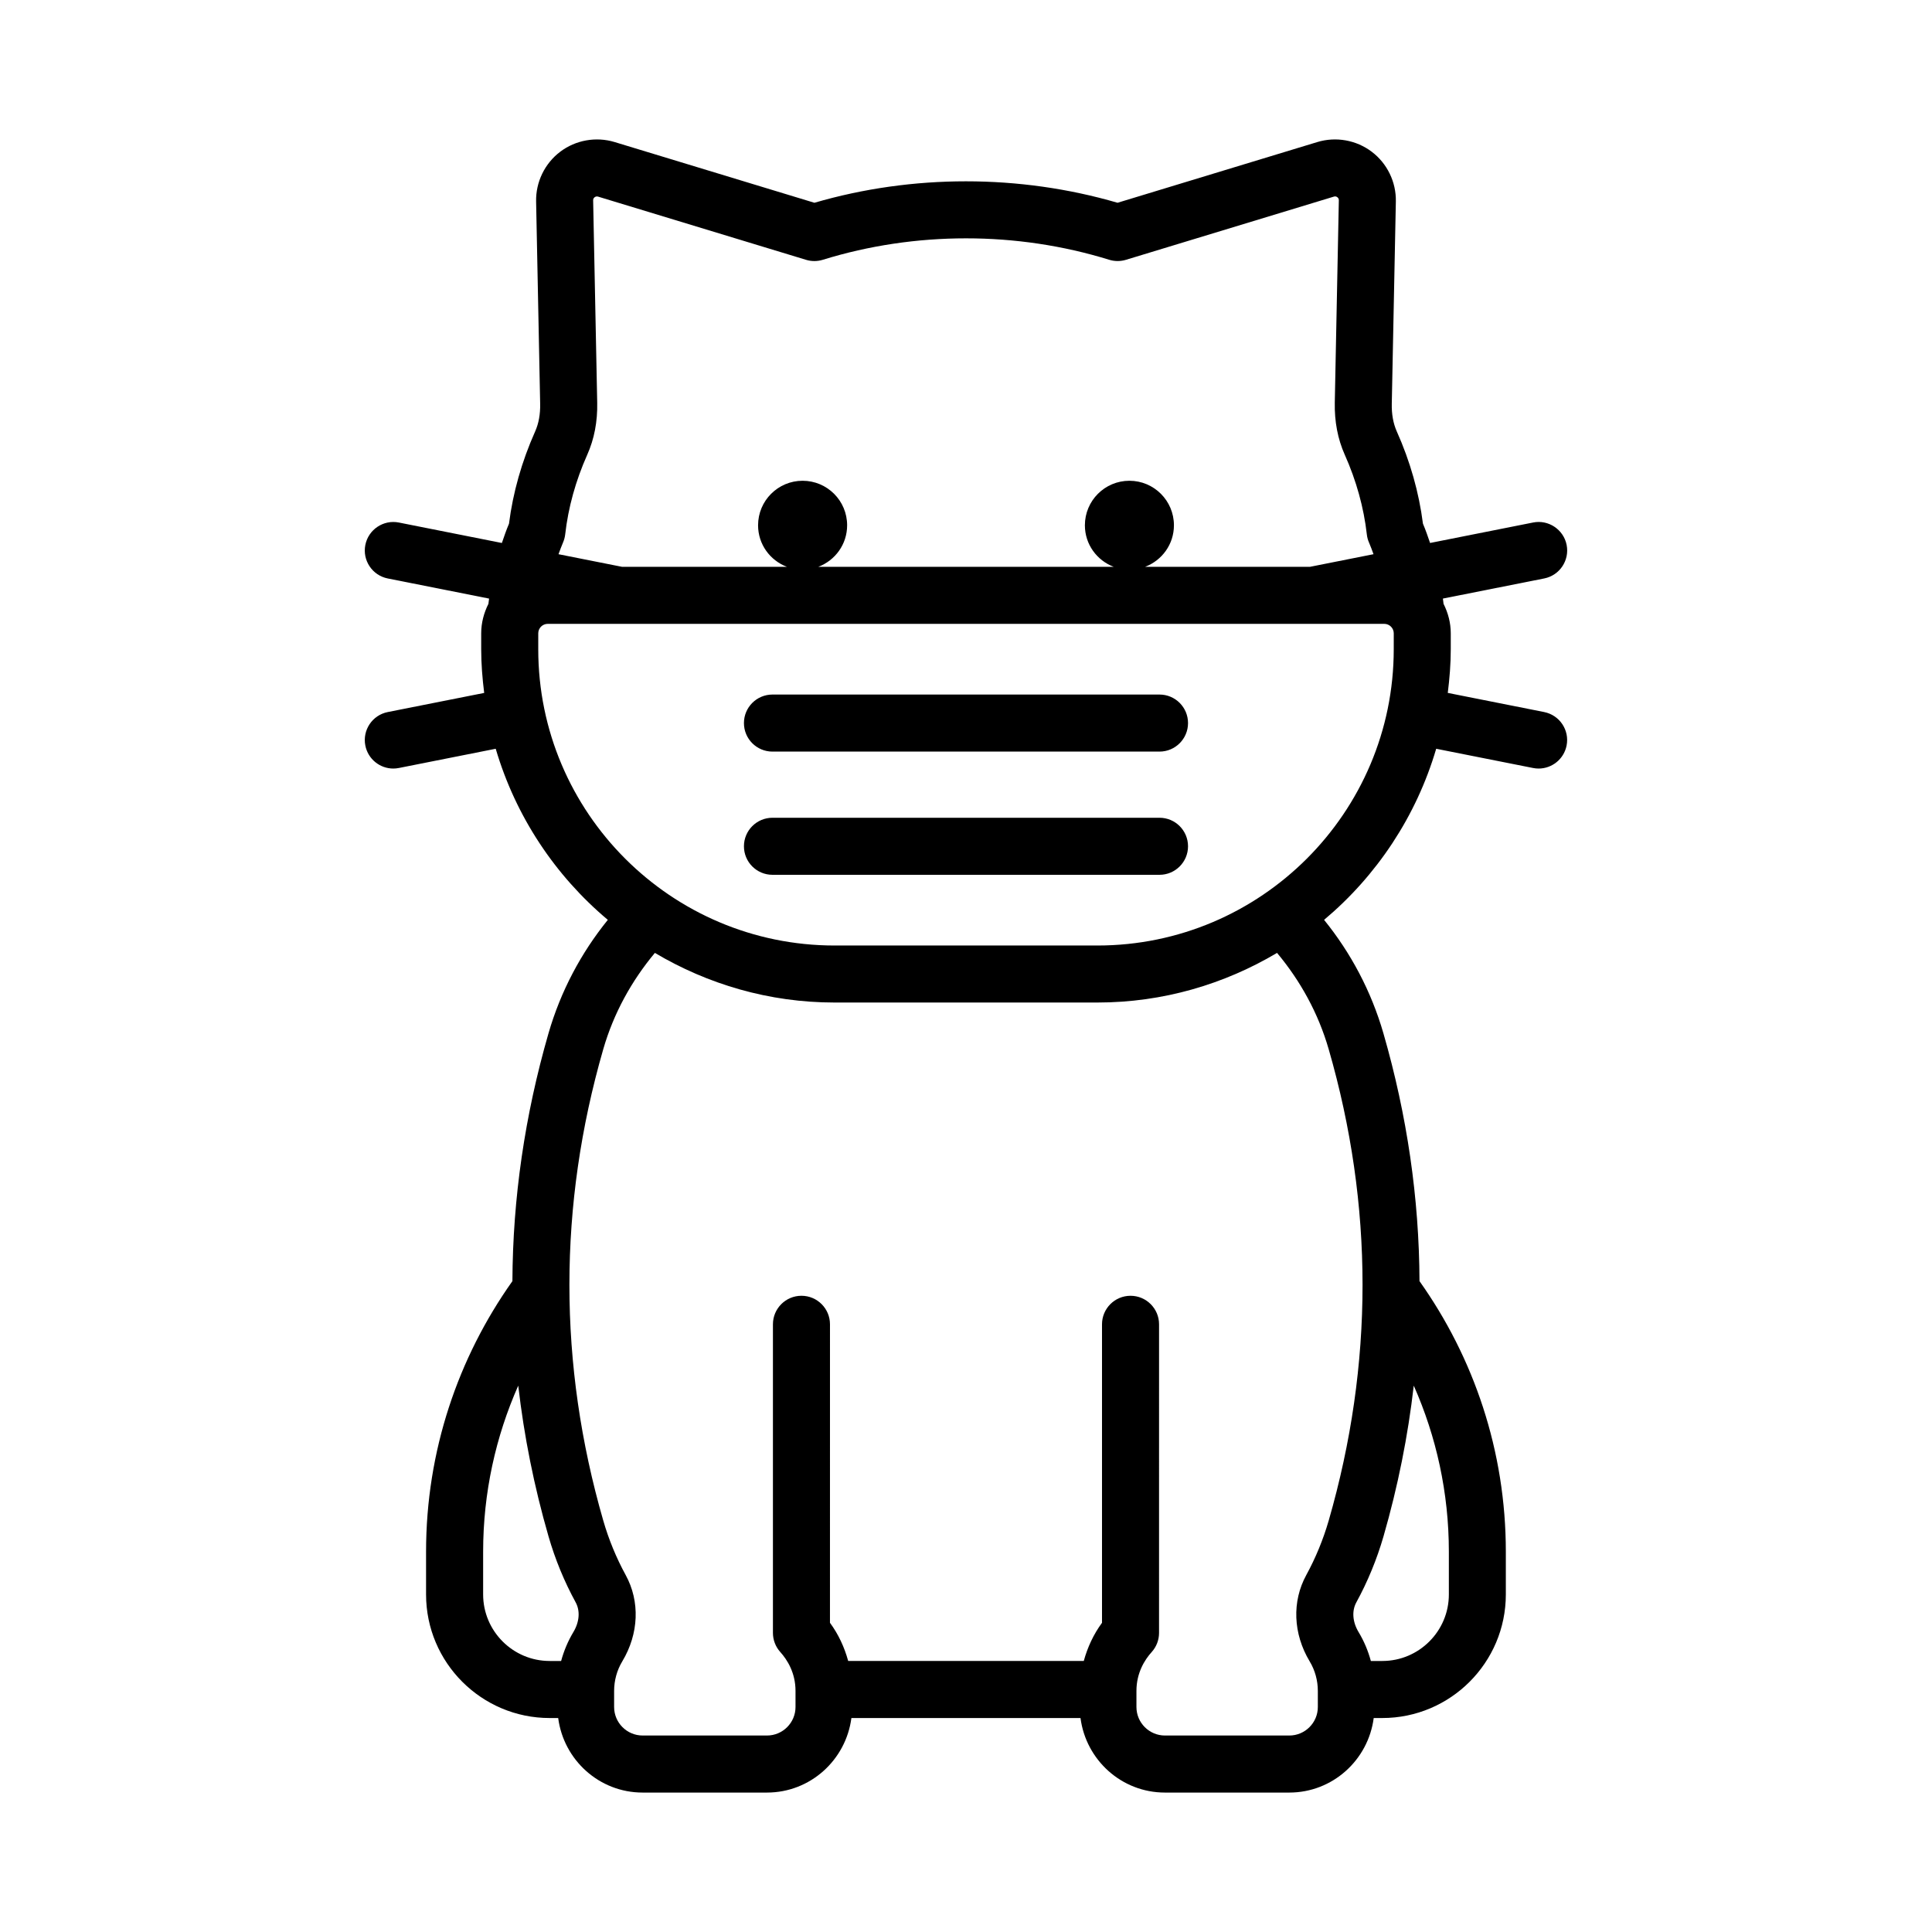
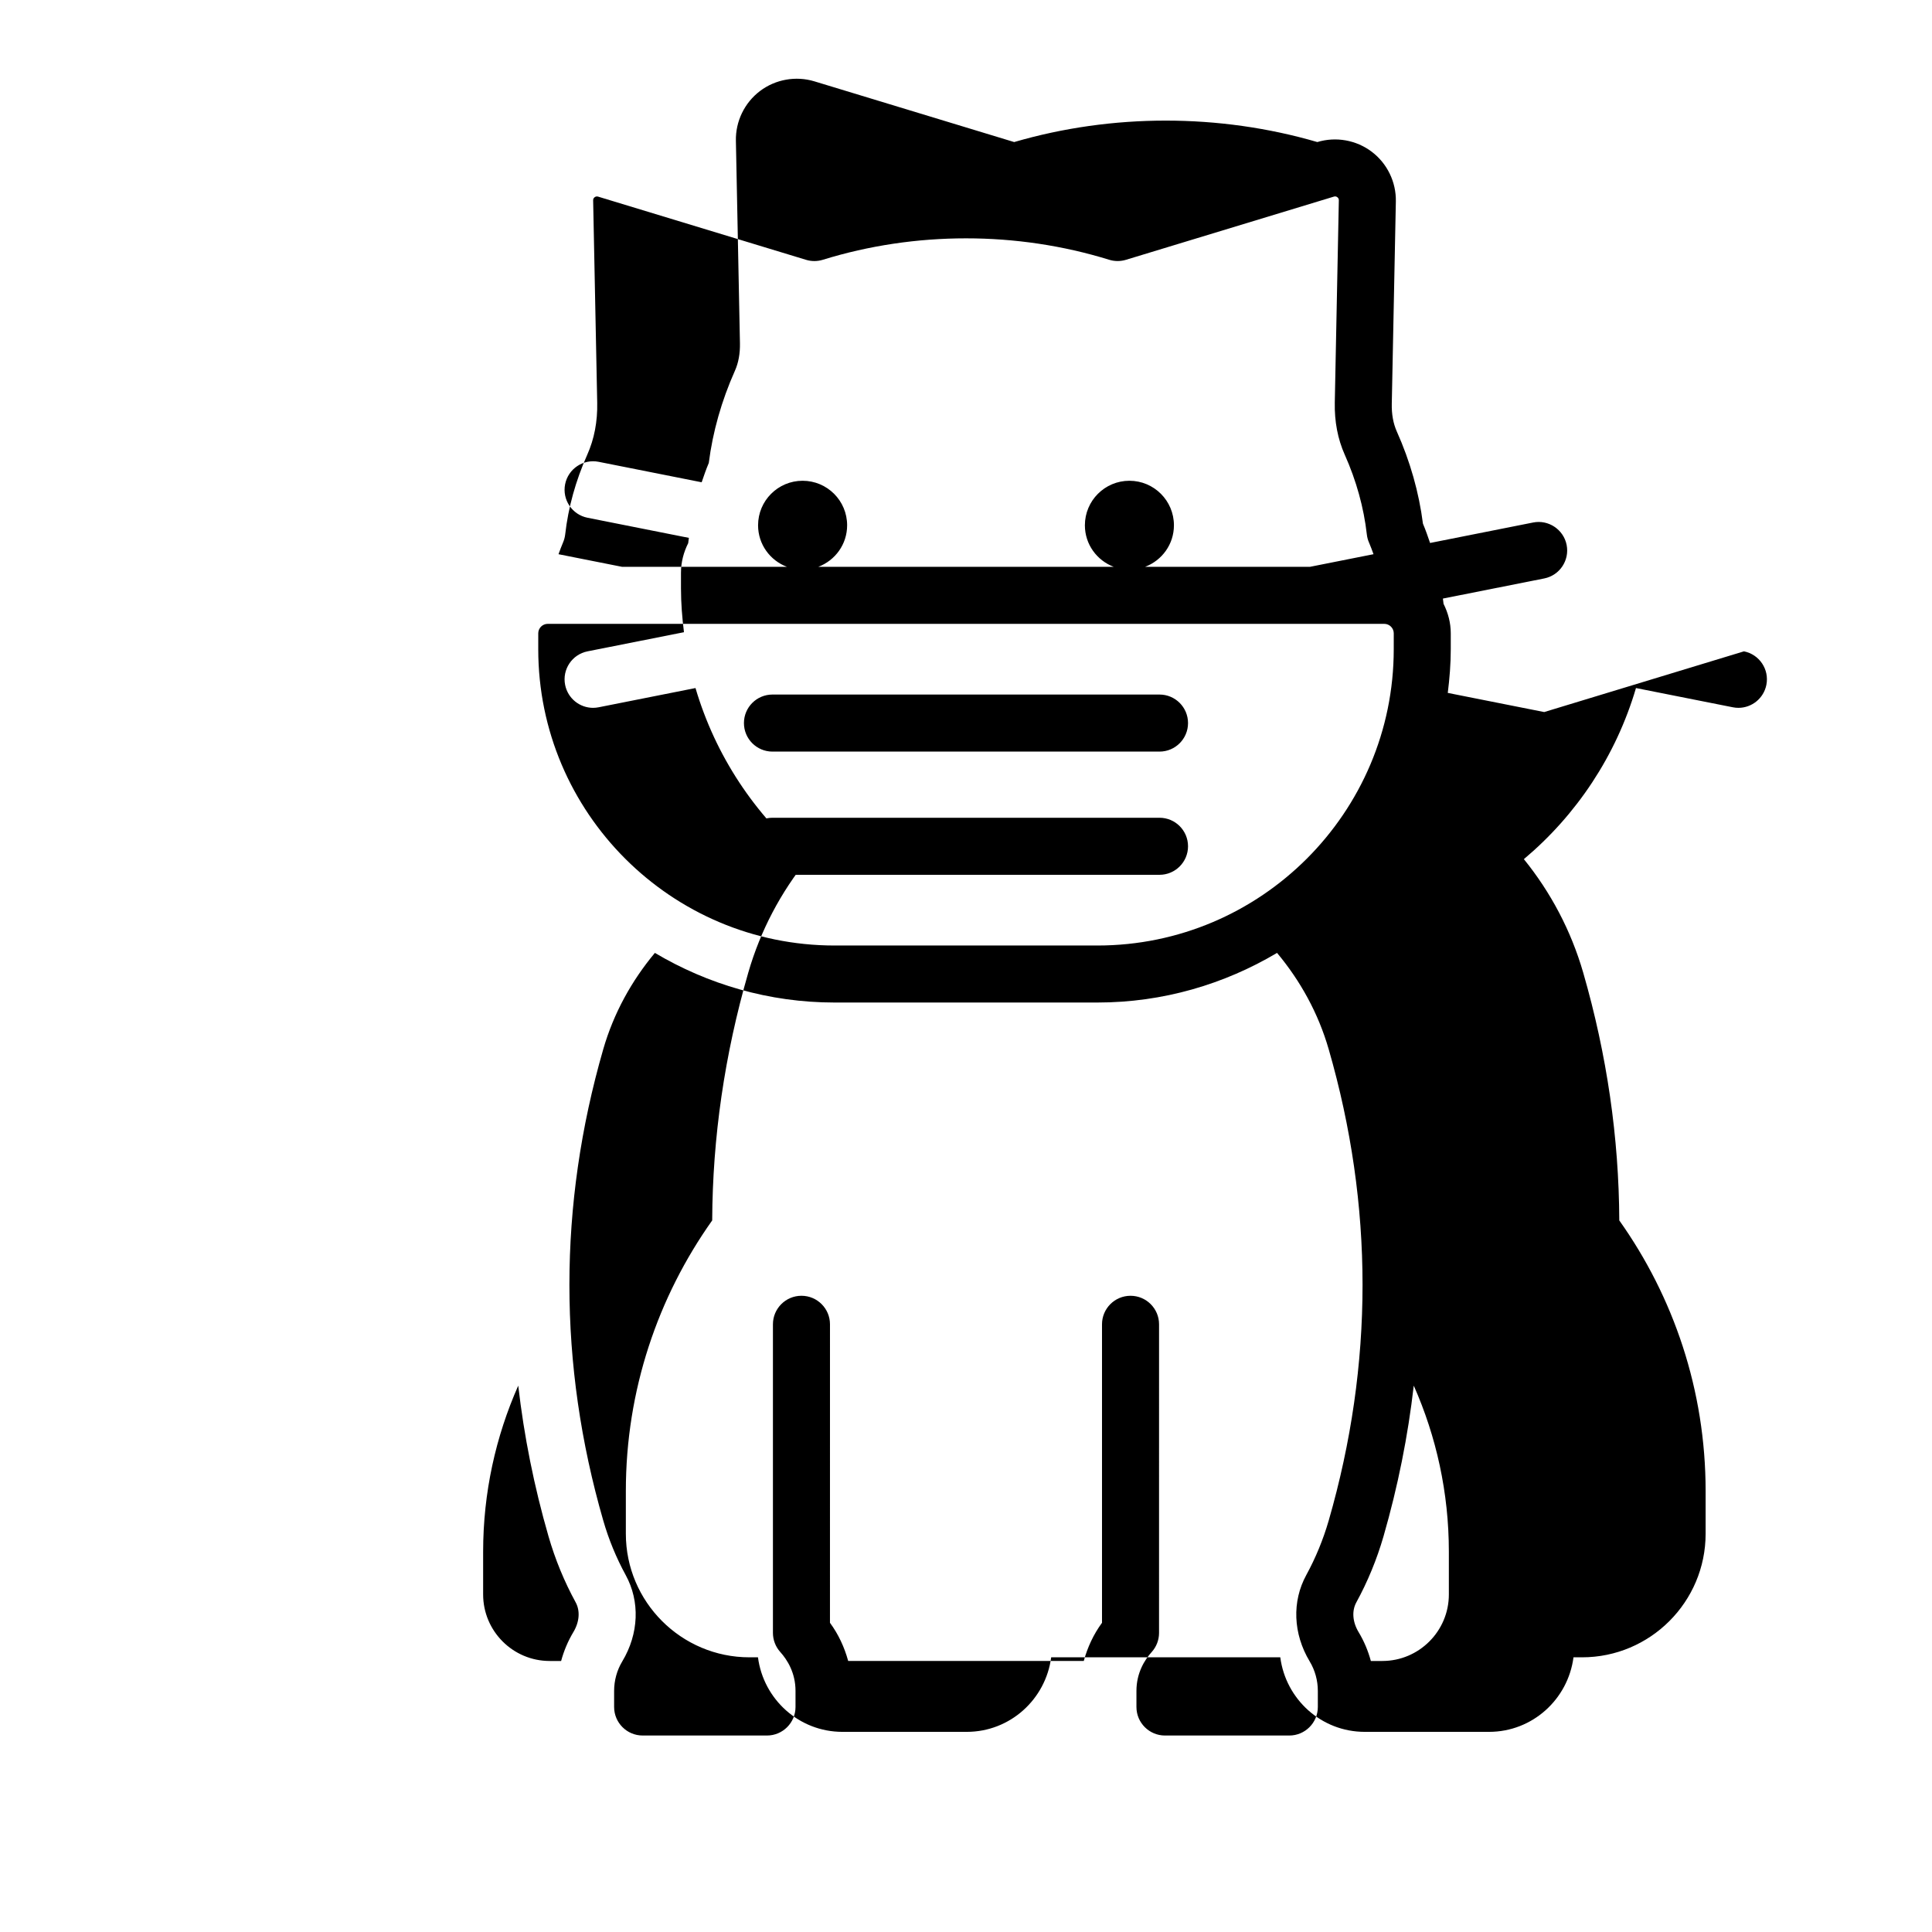
<svg xmlns="http://www.w3.org/2000/svg" fill="#000000" width="800px" height="800px" version="1.1" viewBox="144 144 512 512">
-   <path d="m553.23 332.7-25.555-5.074c0.473-3.805 0.793-7.656 0.793-11.586v-4.199c0-2.82-0.727-5.449-1.91-7.816-0.047-0.469-0.121-0.934-0.176-1.398l26.848-5.332c4.094-0.812 6.754-4.789 5.945-8.883-0.816-4.098-4.836-6.762-8.887-5.941l-27.301 5.422c-0.586-1.711-1.172-3.426-1.891-5.117-1.055-8.277-3.379-16.492-6.934-24.445-0.934-2.098-1.383-4.562-1.324-7.324l1.078-53.617c0.102-5.144-2.281-10.07-6.387-13.176-4.106-3.106-9.504-4.066-14.422-2.57l-52.945 16.09c-26.008-7.582-54.352-7.578-80.336 0l-52.945-16.09c-4.926-1.492-10.32-0.535-14.422 2.57-4.102 3.106-6.488 8.035-6.383 13.18l1.074 53.625c0.055 2.762-0.391 5.223-1.332 7.324-3.547 7.961-5.879 16.176-6.926 24.441-0.719 1.688-1.301 3.402-1.887 5.113l-27.301-5.422c-4.09-0.809-8.07 1.852-8.883 5.941-0.812 4.094 1.848 8.07 5.941 8.883l26.852 5.332c-0.055 0.465-0.129 0.926-0.176 1.395-1.184 2.367-1.914 5-1.914 7.82v4.199c0 3.93 0.32 7.781 0.793 11.586l-25.555 5.07c-4.094 0.812-6.754 4.789-5.941 8.883 0.715 3.598 3.871 6.09 7.406 6.09 0.488 0 0.98-0.051 1.477-0.148l25.668-5.098c5.277 17.922 15.746 33.629 29.711 45.344-7.086 8.746-12.504 18.918-15.727 30.082-6.289 21.781-9.465 43.719-9.559 65.656-14.387 20.277-22.883 45.012-22.883 71.707v11.332c0 18.055 14.691 32.746 32.746 32.746h2.269c1.449 11.113 10.875 19.754 22.375 19.754h32.953c11.504 0 20.926-8.641 22.375-19.754h60.715c1.449 11.113 10.875 19.754 22.375 19.754h32.953c11.504 0 20.926-8.641 22.375-19.754h2.269c18.055 0 32.746-14.691 32.746-32.746v-11.332c0-26.695-8.492-51.43-22.879-71.703-0.094-21.941-3.269-43.875-9.559-65.66-3.223-11.16-8.641-21.336-15.727-30.082 13.961-11.715 24.434-27.422 29.711-45.344l25.668 5.098c0.496 0.098 0.988 0.148 1.48 0.148 3.531 0 6.688-2.492 7.406-6.09 0.816-4.094-1.848-8.07-5.941-8.883zm-260.05-44.863c0.309-0.703 0.516-1.449 0.602-2.215 0.801-7.106 2.766-14.215 5.848-21.121 1.852-4.148 2.742-8.789 2.637-13.793l-1.078-53.621c-0.004-0.344 0.129-0.617 0.398-0.82 0.184-0.141 0.383-0.211 0.594-0.211 0.102 0 0.203 0.016 0.309 0.047l55.129 16.754c1.445 0.441 2.988 0.434 4.434-0.012 24.465-7.574 51.422-7.578 75.895-0.004 1.441 0.445 2.988 0.453 4.434 0.012l55.129-16.754c0.305-0.098 0.625-0.051 0.898 0.164 0.27 0.207 0.41 0.48 0.398 0.82l-1.074 53.617c-0.098 5.008 0.789 9.648 2.637 13.793 3.078 6.898 5.047 14.008 5.856 21.129 0.082 0.766 0.285 1.512 0.602 2.215 0.445 1.004 0.785 2.019 1.168 3.031l-16.812 3.34h-43.707c4.453-1.688 7.629-5.961 7.629-11 0-6.519-5.281-11.801-11.801-11.801-6.516 0-11.797 5.281-11.797 11.801 0 5.043 3.18 9.312 7.629 11h-78.266c4.453-1.688 7.629-5.961 7.629-11 0-6.519-5.281-11.801-11.801-11.801-6.516 0-11.801 5.281-11.801 11.801 0 5.043 3.18 9.312 7.633 11h-43.711l-16.809-3.336c0.387-1.012 0.727-2.031 1.172-3.035zm2.781 288.66c-1.445 2.406-2.527 4.992-3.258 7.68h-3.035c-9.723 0-17.633-7.91-17.633-17.633v-11.332c0-15.656 3.34-30.535 9.305-44.008 1.531 13.355 4.191 26.691 8.027 39.969 1.75 6.066 4.172 11.945 7.195 17.48 1.223 2.246 0.996 5.176-0.602 7.844zm222.7-65.289c5.965 13.473 9.301 28.352 9.301 44.004v11.332c0 9.723-7.91 17.633-17.633 17.633h-3.039c-0.727-2.691-1.812-5.277-3.262-7.676-1.598-2.668-1.82-5.598-0.59-7.848 3.016-5.519 5.438-11.398 7.199-17.48 3.832-13.277 6.492-26.613 8.023-39.965zm-22.547-89.164c11.965 41.441 11.965 83.477 0.004 124.93-1.457 5.019-3.453 9.875-5.938 14.426-3.832 7-3.504 15.551 0.895 22.883 1.418 2.352 2.164 5.059 2.164 7.828v4.262c0 4.168-3.391 7.559-7.559 7.559h-32.953c-4.168 0-7.559-3.391-7.559-7.559v-4.262c0-4.812 2.199-8.266 4.051-10.316 1.25-1.387 1.938-3.191 1.938-5.059l0.004-81.781c0-4.172-3.387-7.559-7.559-7.559-4.172 0-7.559 3.387-7.559 7.559v79.105c-2.262 3.066-3.84 6.512-4.832 10.117l-62.434-0.004c-0.988-3.606-2.566-7.051-4.828-10.117l0.004-79.102c0-4.172-3.383-7.559-7.559-7.559s-7.559 3.387-7.559 7.559v81.781c0 1.863 0.691 3.672 1.941 5.059 1.844 2.047 4.043 5.5 4.043 10.316v4.262c0 4.168-3.391 7.559-7.559 7.559h-32.953c-4.168 0-7.559-3.391-7.559-7.559v-4.262c0-2.766 0.746-5.477 2.168-7.836 4.394-7.32 4.727-15.871 0.898-22.867-2.496-4.566-4.492-9.422-5.938-14.426-11.969-41.449-11.969-83.488-0.004-124.94 2.754-9.535 7.519-18.133 13.68-25.512 13.973 8.297 30.219 13.152 47.613 13.152h69.656c17.395 0 33.641-4.856 47.609-13.152 6.164 7.371 10.93 15.973 13.68 25.508zm17.242-106c0 43.301-35.227 78.527-78.527 78.527h-69.656c-43.301 0-78.531-35.227-78.531-78.527v-4.199c0-1.391 1.129-2.519 2.519-2.519h221.68c1.387 0 2.519 1.129 2.519 2.519zm-54.516 19.578c0 4.176-3.387 7.559-7.559 7.559h-102.57c-4.176 0-7.559-3.383-7.559-7.559 0-4.176 3.383-7.559 7.559-7.559h102.57c4.176 0 7.559 3.383 7.559 7.559zm0 32.652c0 4.176-3.387 7.559-7.559 7.559h-102.57c-4.176 0-7.559-3.383-7.559-7.559 0-4.176 3.383-7.559 7.559-7.559h102.57c4.176 0 7.559 3.383 7.559 7.559z" />
+   <path d="m553.23 332.7-25.555-5.074c0.473-3.805 0.793-7.656 0.793-11.586v-4.199c0-2.82-0.727-5.449-1.91-7.816-0.047-0.469-0.121-0.934-0.176-1.398l26.848-5.332c4.094-0.812 6.754-4.789 5.945-8.883-0.816-4.098-4.836-6.762-8.887-5.941l-27.301 5.422c-0.586-1.711-1.172-3.426-1.891-5.117-1.055-8.277-3.379-16.492-6.934-24.445-0.934-2.098-1.383-4.562-1.324-7.324l1.078-53.617c0.102-5.144-2.281-10.07-6.387-13.176-4.106-3.106-9.504-4.066-14.422-2.57c-26.008-7.582-54.352-7.578-80.336 0l-52.945-16.09c-4.926-1.492-10.32-0.535-14.422 2.57-4.102 3.106-6.488 8.035-6.383 13.18l1.074 53.625c0.055 2.762-0.391 5.223-1.332 7.324-3.547 7.961-5.879 16.176-6.926 24.441-0.719 1.688-1.301 3.402-1.887 5.113l-27.301-5.422c-4.09-0.809-8.07 1.852-8.883 5.941-0.812 4.094 1.848 8.07 5.941 8.883l26.852 5.332c-0.055 0.465-0.129 0.926-0.176 1.395-1.184 2.367-1.914 5-1.914 7.82v4.199c0 3.93 0.32 7.781 0.793 11.586l-25.555 5.07c-4.094 0.812-6.754 4.789-5.941 8.883 0.715 3.598 3.871 6.09 7.406 6.09 0.488 0 0.98-0.051 1.477-0.148l25.668-5.098c5.277 17.922 15.746 33.629 29.711 45.344-7.086 8.746-12.504 18.918-15.727 30.082-6.289 21.781-9.465 43.719-9.559 65.656-14.387 20.277-22.883 45.012-22.883 71.707v11.332c0 18.055 14.691 32.746 32.746 32.746h2.269c1.449 11.113 10.875 19.754 22.375 19.754h32.953c11.504 0 20.926-8.641 22.375-19.754h60.715c1.449 11.113 10.875 19.754 22.375 19.754h32.953c11.504 0 20.926-8.641 22.375-19.754h2.269c18.055 0 32.746-14.691 32.746-32.746v-11.332c0-26.695-8.492-51.43-22.879-71.703-0.094-21.941-3.269-43.875-9.559-65.66-3.223-11.16-8.641-21.336-15.727-30.082 13.961-11.715 24.434-27.422 29.711-45.344l25.668 5.098c0.496 0.098 0.988 0.148 1.48 0.148 3.531 0 6.688-2.492 7.406-6.09 0.816-4.094-1.848-8.07-5.941-8.883zm-260.05-44.863c0.309-0.703 0.516-1.449 0.602-2.215 0.801-7.106 2.766-14.215 5.848-21.121 1.852-4.148 2.742-8.789 2.637-13.793l-1.078-53.621c-0.004-0.344 0.129-0.617 0.398-0.82 0.184-0.141 0.383-0.211 0.594-0.211 0.102 0 0.203 0.016 0.309 0.047l55.129 16.754c1.445 0.441 2.988 0.434 4.434-0.012 24.465-7.574 51.422-7.578 75.895-0.004 1.441 0.445 2.988 0.453 4.434 0.012l55.129-16.754c0.305-0.098 0.625-0.051 0.898 0.164 0.27 0.207 0.41 0.48 0.398 0.82l-1.074 53.617c-0.098 5.008 0.789 9.648 2.637 13.793 3.078 6.898 5.047 14.008 5.856 21.129 0.082 0.766 0.285 1.512 0.602 2.215 0.445 1.004 0.785 2.019 1.168 3.031l-16.812 3.34h-43.707c4.453-1.688 7.629-5.961 7.629-11 0-6.519-5.281-11.801-11.801-11.801-6.516 0-11.797 5.281-11.797 11.801 0 5.043 3.18 9.312 7.629 11h-78.266c4.453-1.688 7.629-5.961 7.629-11 0-6.519-5.281-11.801-11.801-11.801-6.516 0-11.801 5.281-11.801 11.801 0 5.043 3.18 9.312 7.633 11h-43.711l-16.809-3.336c0.387-1.012 0.727-2.031 1.172-3.035zm2.781 288.66c-1.445 2.406-2.527 4.992-3.258 7.68h-3.035c-9.723 0-17.633-7.91-17.633-17.633v-11.332c0-15.656 3.34-30.535 9.305-44.008 1.531 13.355 4.191 26.691 8.027 39.969 1.75 6.066 4.172 11.945 7.195 17.48 1.223 2.246 0.996 5.176-0.602 7.844zm222.7-65.289c5.965 13.473 9.301 28.352 9.301 44.004v11.332c0 9.723-7.91 17.633-17.633 17.633h-3.039c-0.727-2.691-1.812-5.277-3.262-7.676-1.598-2.668-1.82-5.598-0.59-7.848 3.016-5.519 5.438-11.398 7.199-17.48 3.832-13.277 6.492-26.613 8.023-39.965zm-22.547-89.164c11.965 41.441 11.965 83.477 0.004 124.93-1.457 5.019-3.453 9.875-5.938 14.426-3.832 7-3.504 15.551 0.895 22.883 1.418 2.352 2.164 5.059 2.164 7.828v4.262c0 4.168-3.391 7.559-7.559 7.559h-32.953c-4.168 0-7.559-3.391-7.559-7.559v-4.262c0-4.812 2.199-8.266 4.051-10.316 1.25-1.387 1.938-3.191 1.938-5.059l0.004-81.781c0-4.172-3.387-7.559-7.559-7.559-4.172 0-7.559 3.387-7.559 7.559v79.105c-2.262 3.066-3.84 6.512-4.832 10.117l-62.434-0.004c-0.988-3.606-2.566-7.051-4.828-10.117l0.004-79.102c0-4.172-3.383-7.559-7.559-7.559s-7.559 3.387-7.559 7.559v81.781c0 1.863 0.691 3.672 1.941 5.059 1.844 2.047 4.043 5.5 4.043 10.316v4.262c0 4.168-3.391 7.559-7.559 7.559h-32.953c-4.168 0-7.559-3.391-7.559-7.559v-4.262c0-2.766 0.746-5.477 2.168-7.836 4.394-7.32 4.727-15.871 0.898-22.867-2.496-4.566-4.492-9.422-5.938-14.426-11.969-41.449-11.969-83.488-0.004-124.94 2.754-9.535 7.519-18.133 13.68-25.512 13.973 8.297 30.219 13.152 47.613 13.152h69.656c17.395 0 33.641-4.856 47.609-13.152 6.164 7.371 10.93 15.973 13.68 25.508zm17.242-106c0 43.301-35.227 78.527-78.527 78.527h-69.656c-43.301 0-78.531-35.227-78.531-78.527v-4.199c0-1.391 1.129-2.519 2.519-2.519h221.68c1.387 0 2.519 1.129 2.519 2.519zm-54.516 19.578c0 4.176-3.387 7.559-7.559 7.559h-102.57c-4.176 0-7.559-3.383-7.559-7.559 0-4.176 3.383-7.559 7.559-7.559h102.57c4.176 0 7.559 3.383 7.559 7.559zm0 32.652c0 4.176-3.387 7.559-7.559 7.559h-102.57c-4.176 0-7.559-3.383-7.559-7.559 0-4.176 3.383-7.559 7.559-7.559h102.57c4.176 0 7.559 3.383 7.559 7.559z" />
</svg>